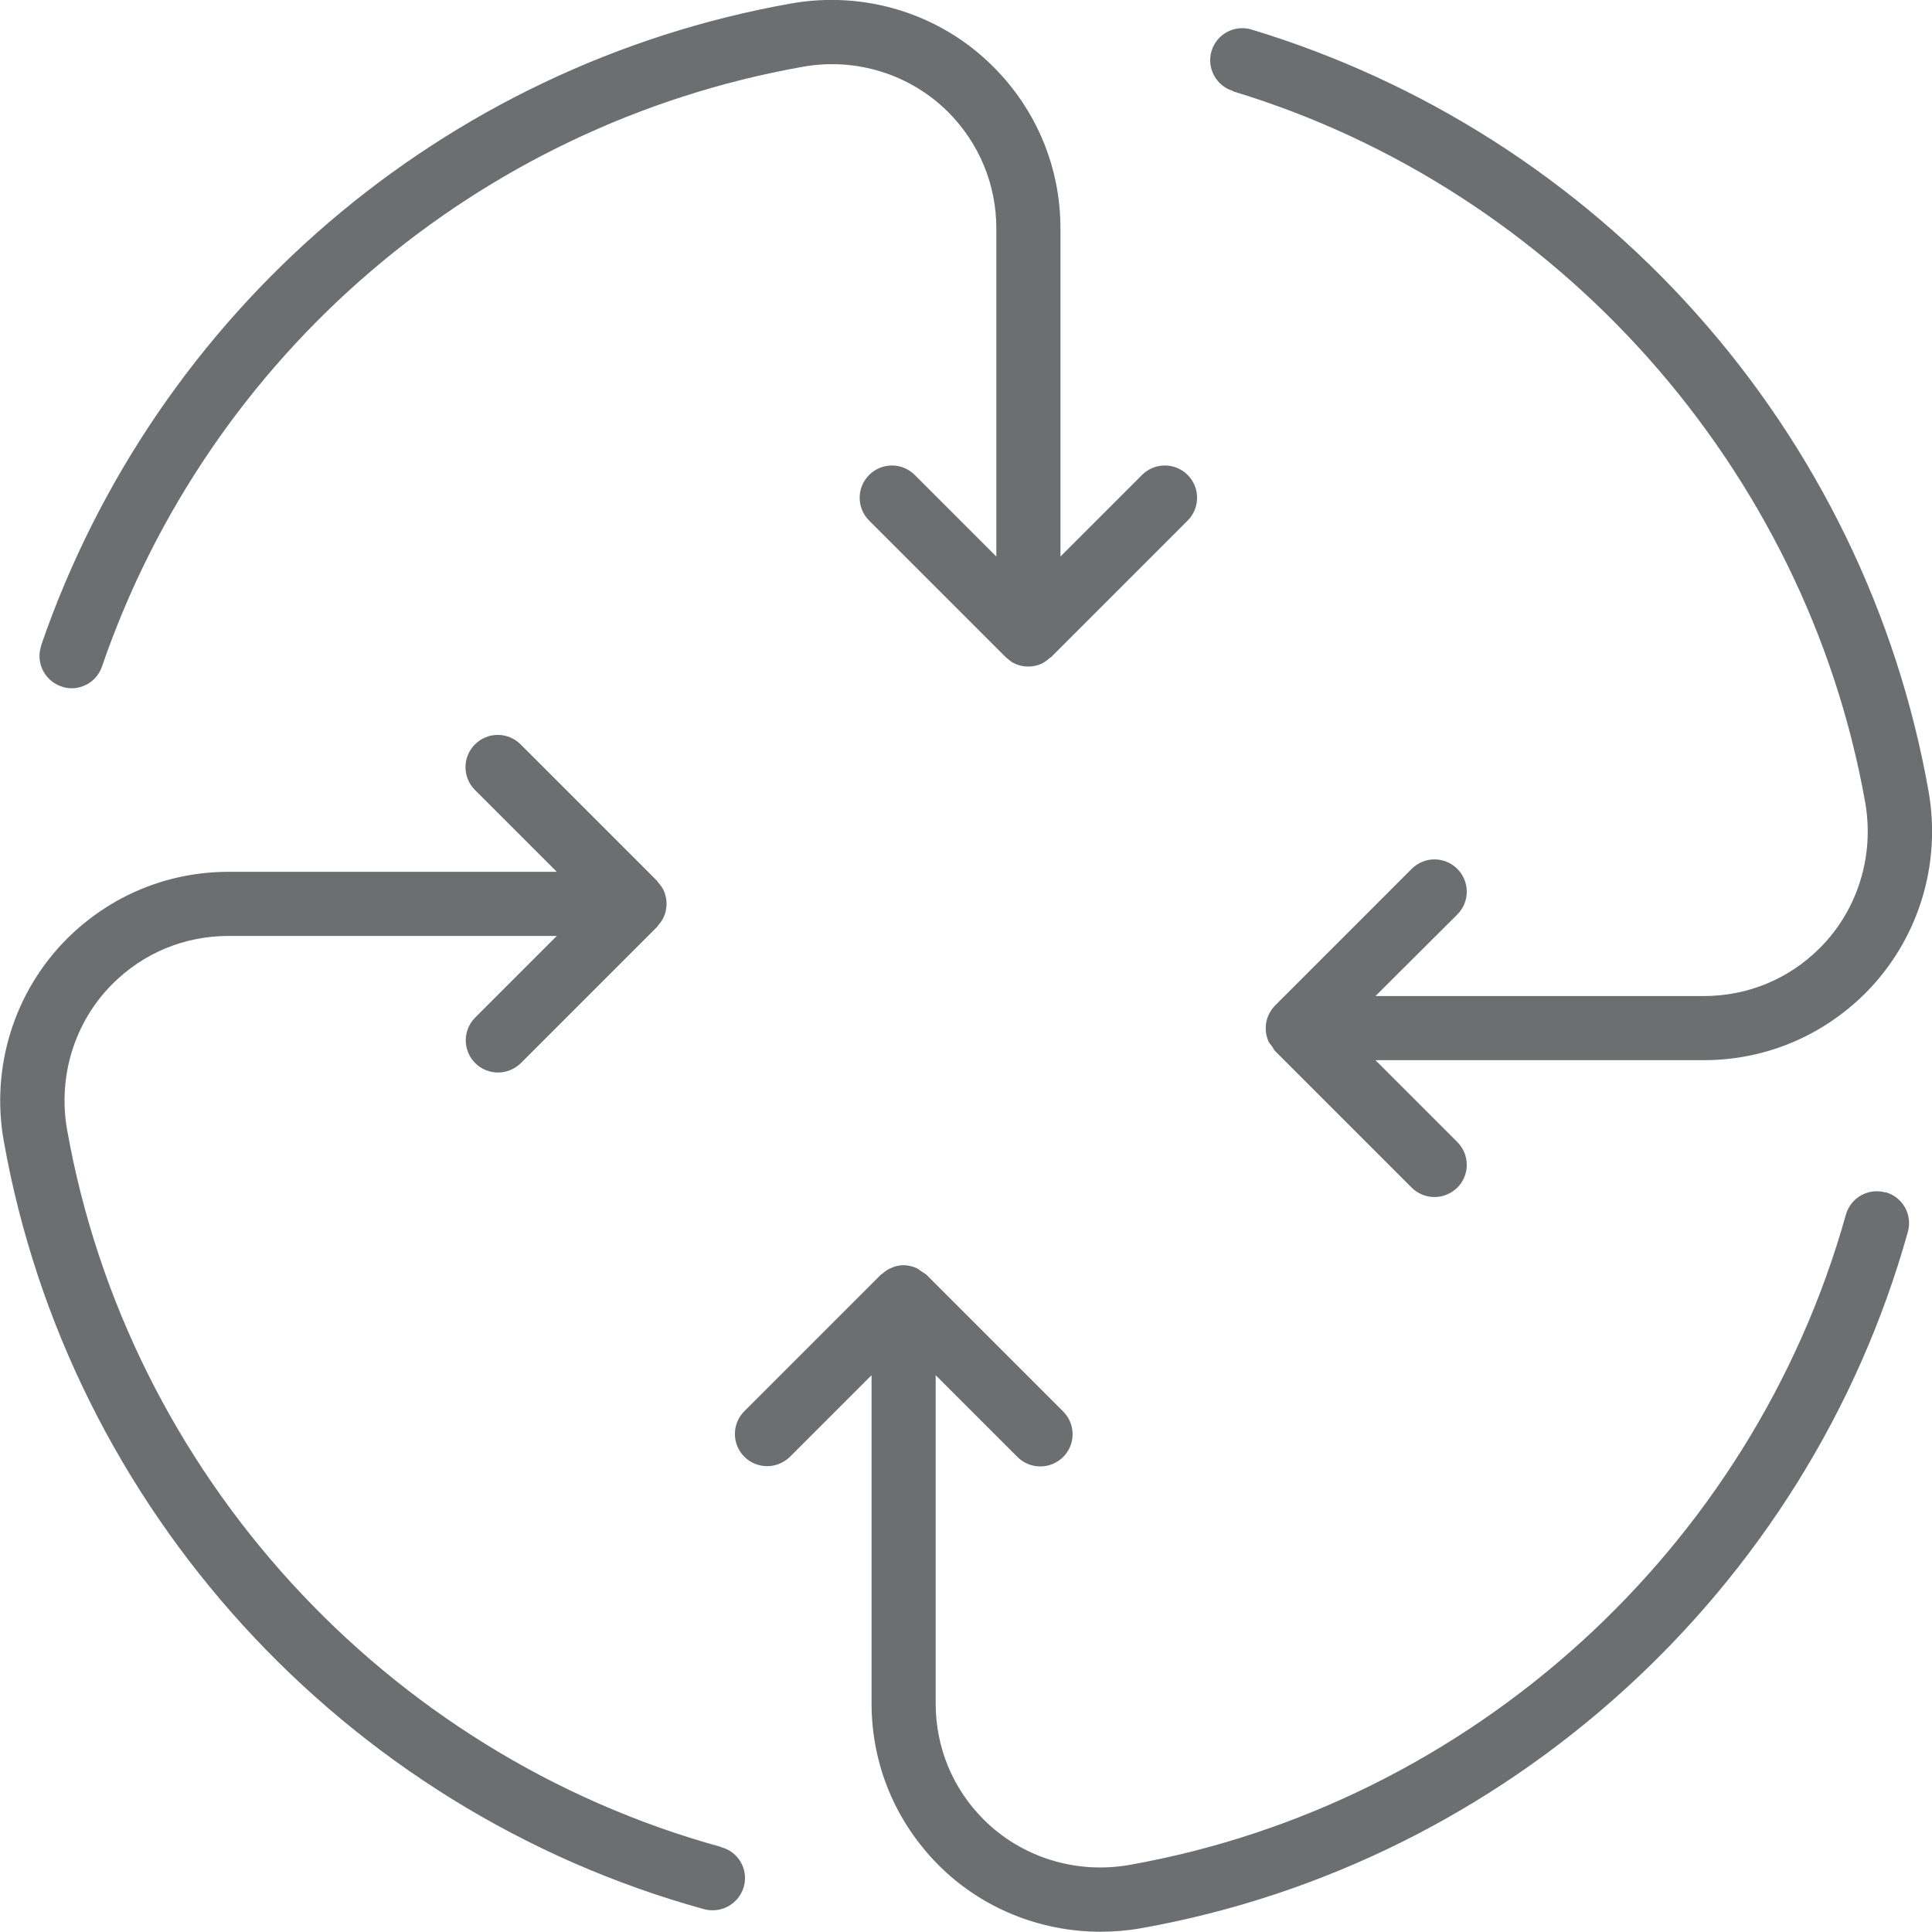
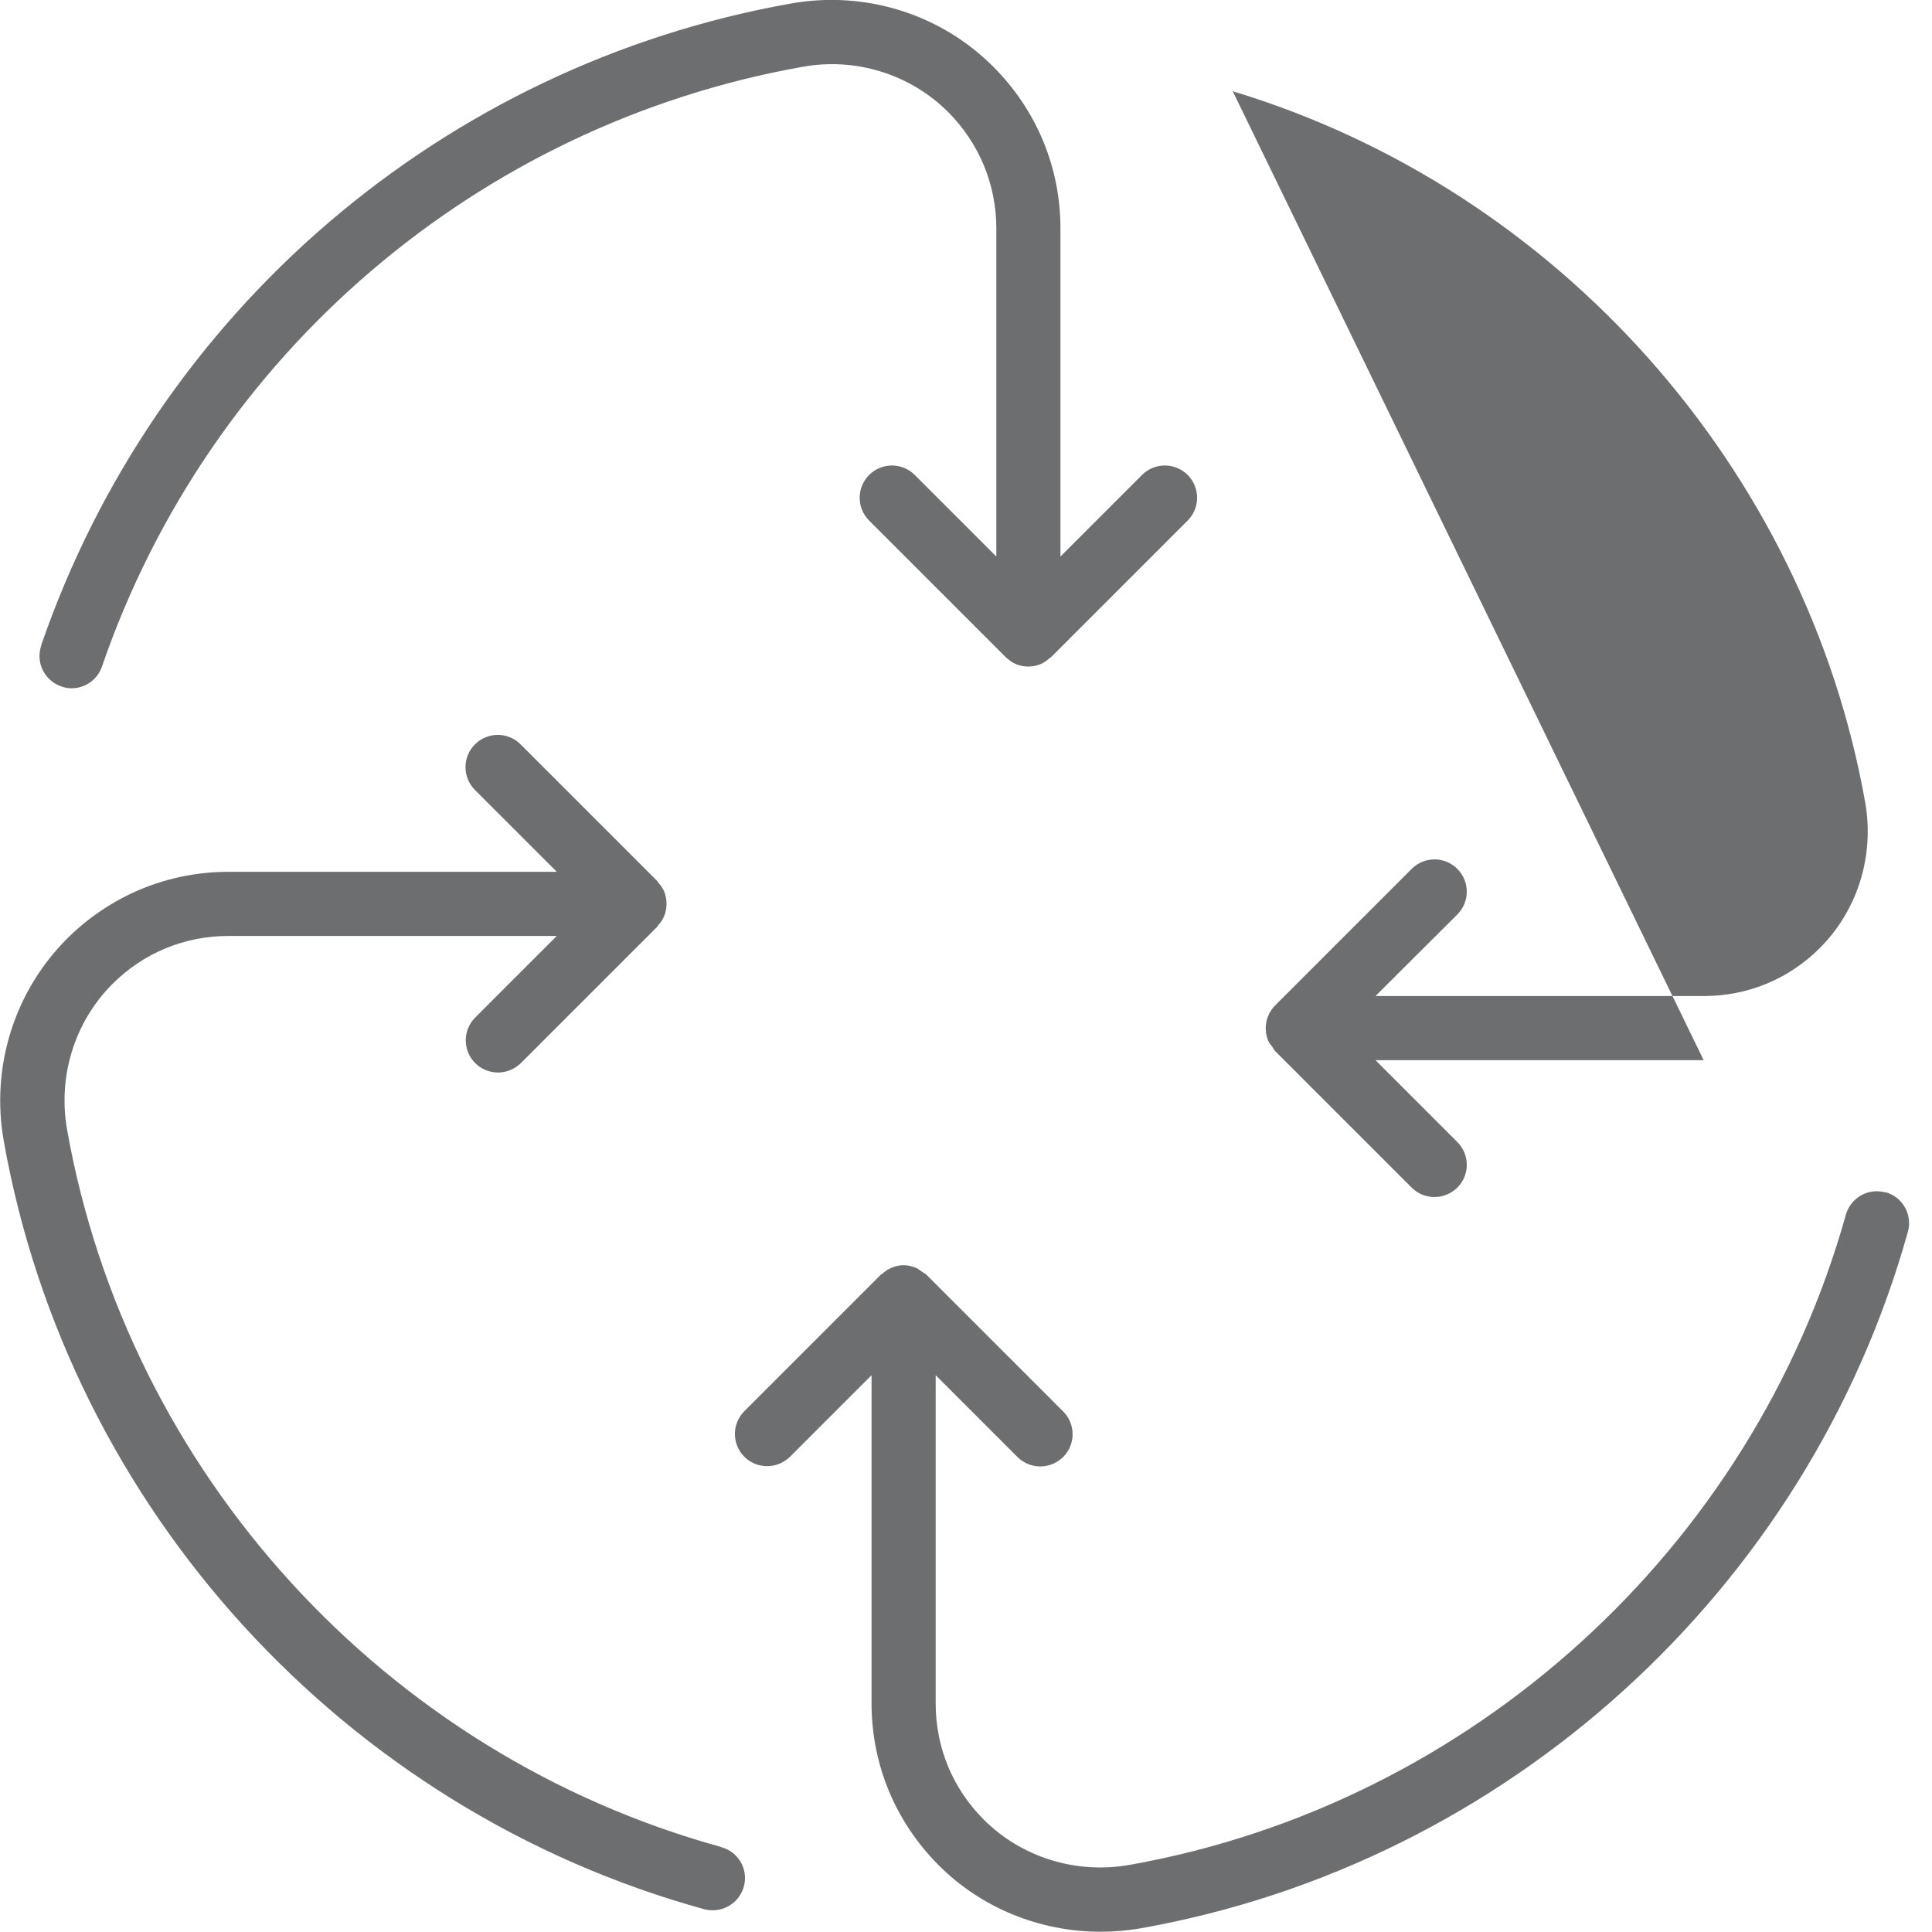
<svg xmlns="http://www.w3.org/2000/svg" id="Layer_1" data-name="Layer 1" viewBox="0 0 72 72">
  <defs>
    <style>.cls-1 { fill: #6d6e70; stroke-width: 0px; }</style>
  </defs>
-   <path class="cls-1" d="m1.53,24.06C5.82,11.6,16.53,2.43,29.48.13c2.76-.49,5.58.39,7.54,2.36,1.61,1.61,2.5,3.75,2.5,6.02v12.23l3.04-3.04c.47-.47,1.23-.47,1.7,0,.47.47.47,1.23,0,1.7l-5.09,5.09s-.04.02-.06.04c-.1.09-.21.17-.33.22-.15.06-.3.09-.46.09s-.31-.03-.46-.09c-.13-.05-.23-.13-.33-.22-.02-.02-.04-.02-.05-.04l-5.09-5.09c-.47-.47-.47-1.23,0-1.7.47-.47,1.23-.47,1.7,0l3.04,3.04v-12.23c0-1.64-.64-3.17-1.79-4.33-1.41-1.41-3.44-2.05-5.43-1.69C17.81,4.64,7.8,13.21,3.8,24.84c-.17.5-.64.81-1.13.81-.13,0-.26-.02-.39-.07-.63-.22-.96-.9-.74-1.53ZM45.94,3.4c12.11,3.66,21.36,14.06,23.57,26.5.35,1.99-.28,4.02-1.69,5.43-1.16,1.16-2.69,1.79-4.33,1.79h-12.23l3.05-3.04c.47-.47.47-1.23,0-1.7-.47-.47-1.23-.47-1.7,0l-5.09,5.09c-.11.11-.2.25-.26.39-.12.29-.12.63,0,.92.03.08.09.15.15.22.04.06.06.12.11.17l5.09,5.09c.23.23.54.35.85.35s.61-.12.85-.35c.47-.47.47-1.23,0-1.7l-3.05-3.05h12.23c2.28,0,4.41-.89,6.02-2.49,1.97-1.97,2.85-4.79,2.36-7.54-1.17-6.61-4.17-12.77-8.66-17.8-4.46-5-10.2-8.65-16.57-10.58-.63-.19-1.3.17-1.49.8-.19.63.17,1.3.8,1.49Zm24.33,41.04c-.64-.18-1.3.19-1.48.83-3.49,12.46-13.97,21.97-26.7,24.23-1.99.35-4.02-.28-5.43-1.69-1.16-1.16-1.79-2.69-1.79-4.33v-12.23l3.05,3.05c.23.23.54.35.85.35s.61-.12.85-.35c.47-.47.47-1.23,0-1.7l-5.09-5.09c-.06-.06-.13-.08-.19-.13-.07-.04-.12-.1-.2-.13-.15-.06-.31-.1-.46-.1s-.31.03-.46.1c-.13.05-.24.13-.34.22-.02.01-.04.02-.05.03l-5.09,5.09c-.47.47-.47,1.23,0,1.7.23.23.54.35.85.35s.61-.12.85-.35l3.04-3.04v12.23c0,2.28.89,4.41,2.49,6.02s3.79,2.49,6.04,2.49c.5,0,1-.04,1.51-.13,13.63-2.42,24.85-12.6,28.58-25.95.18-.64-.19-1.3-.83-1.48Zm-43.4,24.39c-12.53-3.45-22.1-13.94-24.37-26.73-.35-1.99.28-4.02,1.69-5.43,1.16-1.16,2.69-1.79,4.33-1.79h12.23l-3.04,3.04c-.47.47-.47,1.23,0,1.7.23.23.54.35.85.35s.61-.12.85-.35l5.09-5.09s.02-.04.03-.05c.09-.1.17-.21.22-.34.12-.29.12-.63,0-.92-.05-.12-.13-.23-.22-.33-.02-.02-.02-.04-.04-.06,0,0,0,0,0,0s0,0,0,0l-5.09-5.09c-.47-.47-1.23-.47-1.7,0-.47.47-.47,1.23,0,1.7l3.05,3.05h-12.23c-2.28,0-4.41.89-6.02,2.49-1.97,1.97-2.85,4.79-2.36,7.54,2.43,13.7,12.68,24.93,26.1,28.63.11.03.21.04.32.04.53,0,1.01-.35,1.16-.88.18-.64-.2-1.3-.84-1.47Z" />
+   <path class="cls-1" d="m1.53,24.06C5.82,11.6,16.53,2.43,29.48.13c2.76-.49,5.58.39,7.54,2.36,1.61,1.61,2.5,3.75,2.5,6.02v12.23l3.04-3.04c.47-.47,1.23-.47,1.7,0,.47.47.47,1.23,0,1.7l-5.09,5.09s-.04.02-.06.04c-.1.09-.21.17-.33.22-.15.06-.3.09-.46.09s-.31-.03-.46-.09c-.13-.05-.23-.13-.33-.22-.02-.02-.04-.02-.05-.04l-5.09-5.09c-.47-.47-.47-1.23,0-1.7.47-.47,1.23-.47,1.7,0l3.04,3.04v-12.23c0-1.64-.64-3.17-1.79-4.33-1.41-1.41-3.44-2.05-5.43-1.69C17.81,4.64,7.8,13.21,3.8,24.84c-.17.5-.64.81-1.13.81-.13,0-.26-.02-.39-.07-.63-.22-.96-.9-.74-1.53ZM45.94,3.4c12.11,3.66,21.36,14.06,23.57,26.5.35,1.99-.28,4.02-1.69,5.43-1.16,1.16-2.69,1.79-4.33,1.79h-12.23l3.05-3.04c.47-.47.47-1.23,0-1.7-.47-.47-1.23-.47-1.7,0l-5.09,5.09c-.11.11-.2.25-.26.39-.12.29-.12.63,0,.92.03.08.09.15.15.22.04.06.06.12.11.17l5.09,5.09c.23.23.54.35.85.35s.61-.12.85-.35c.47-.47.47-1.23,0-1.7l-3.05-3.05h12.23Zm24.33,41.04c-.64-.18-1.3.19-1.48.83-3.49,12.46-13.97,21.97-26.7,24.23-1.99.35-4.02-.28-5.43-1.69-1.16-1.16-1.79-2.69-1.79-4.33v-12.23l3.05,3.05c.23.23.54.35.85.35s.61-.12.85-.35c.47-.47.47-1.23,0-1.7l-5.09-5.09c-.06-.06-.13-.08-.19-.13-.07-.04-.12-.1-.2-.13-.15-.06-.31-.1-.46-.1s-.31.03-.46.1c-.13.05-.24.13-.34.22-.02.01-.04.02-.05.03l-5.09,5.09c-.47.47-.47,1.23,0,1.7.23.23.54.35.85.35s.61-.12.85-.35l3.04-3.04v12.23c0,2.28.89,4.41,2.49,6.02s3.79,2.49,6.04,2.49c.5,0,1-.04,1.51-.13,13.63-2.42,24.85-12.6,28.58-25.95.18-.64-.19-1.3-.83-1.48Zm-43.4,24.39c-12.53-3.45-22.1-13.94-24.37-26.73-.35-1.99.28-4.02,1.69-5.43,1.16-1.16,2.69-1.79,4.33-1.79h12.23l-3.04,3.04c-.47.47-.47,1.23,0,1.7.23.23.54.35.85.35s.61-.12.85-.35l5.09-5.09s.02-.04.03-.05c.09-.1.17-.21.22-.34.12-.29.12-.63,0-.92-.05-.12-.13-.23-.22-.33-.02-.02-.02-.04-.04-.06,0,0,0,0,0,0s0,0,0,0l-5.09-5.09c-.47-.47-1.23-.47-1.7,0-.47.47-.47,1.23,0,1.7l3.05,3.05h-12.23c-2.28,0-4.41.89-6.02,2.49-1.97,1.97-2.85,4.79-2.36,7.54,2.43,13.7,12.68,24.93,26.1,28.63.11.03.21.04.32.04.53,0,1.01-.35,1.16-.88.18-.64-.2-1.3-.84-1.47Z" />
</svg>